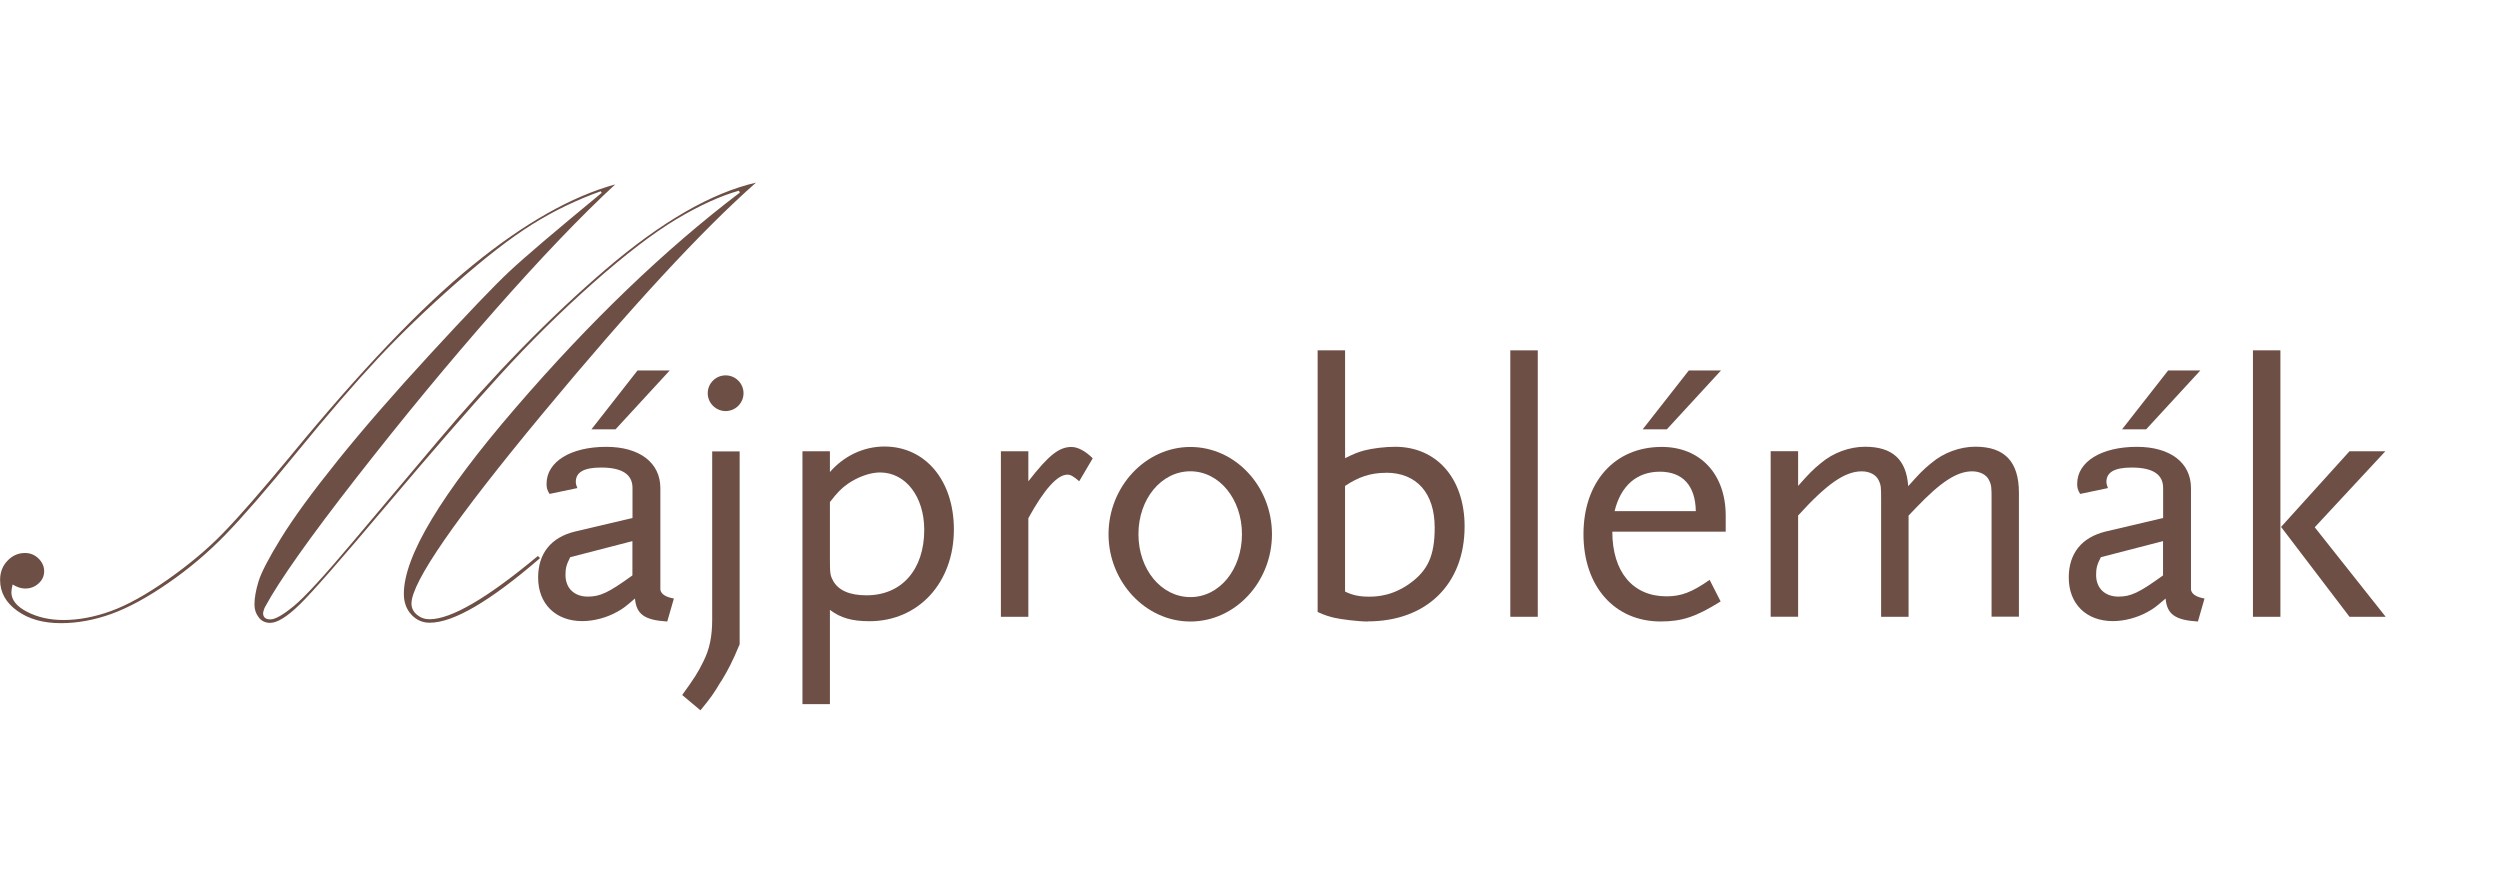
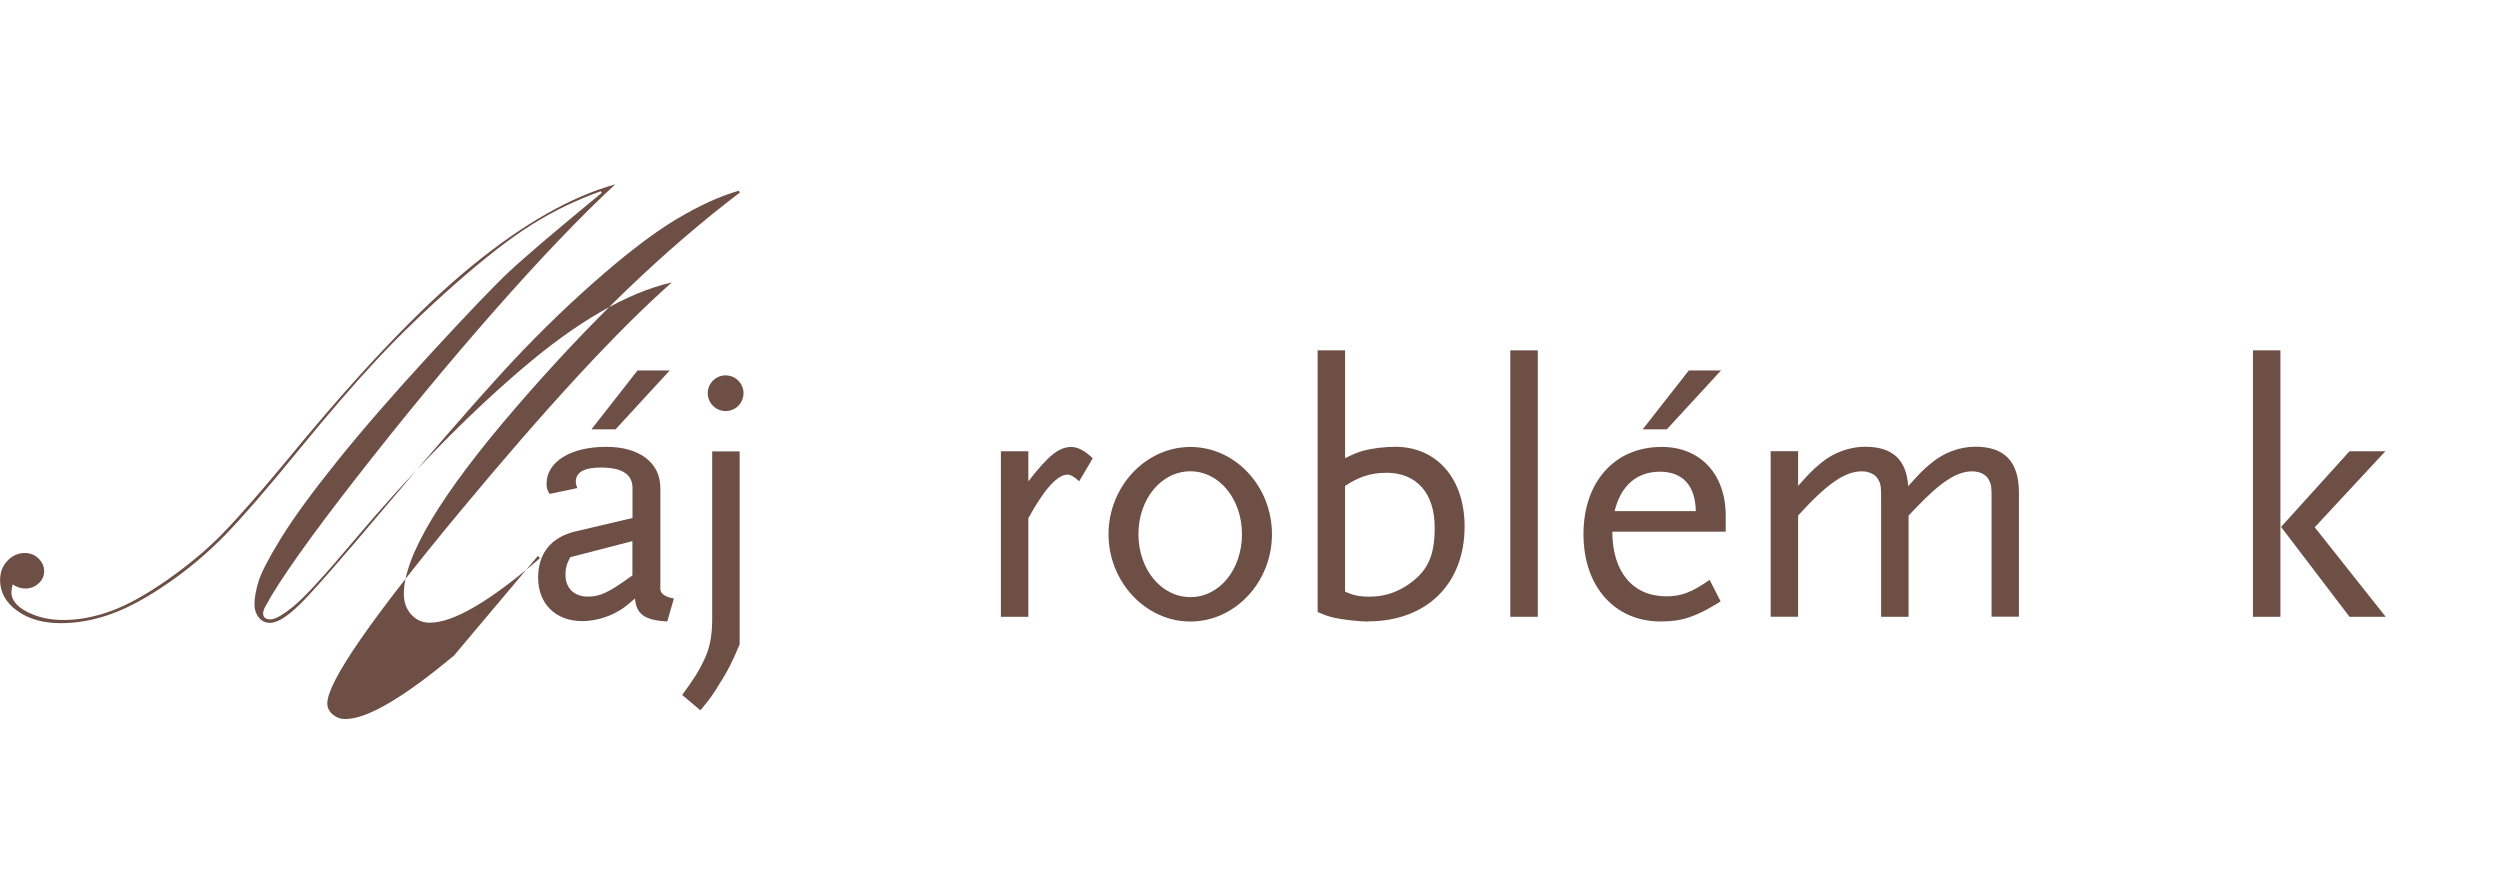
<svg xmlns="http://www.w3.org/2000/svg" id="Layer_1" viewBox="0 0 560 200">
  <defs>
    <style>.cls-1{fill:#6d4f45;}</style>
  </defs>
-   <path class="cls-1" d="M120.48,124.53l.49.49c-11.15,9.64-19.4,14.47-24.72,14.47-1.59,0-2.97-.59-4.09-1.8-1.12-1.21-1.7-2.75-1.7-4.68,0-8.41,8.35-22.31,25.06-41.69,16.71-19.39,33.43-35.44,50.2-48.18l-.21-.42c-4.2,1.19-8.88,3.33-14.06,6.42-5.17,3.11-11.38,7.86-18.61,14.26-7.23,6.4-14.27,13.35-21.11,20.89-6.85,7.52-15.28,17.25-25.35,29.17-10.07,11.93-16.47,19.26-19.27,21.97-2.8,2.73-5,4.09-6.59,4.09-1.08,0-1.95-.4-2.57-1.23-.64-.83-.95-1.78-.95-2.86,0-1.46.3-3.18.91-5.19.61-1.99,2.31-5.28,5.11-9.81,2.8-4.53,7.02-10.3,12.64-17.29,5.62-6.99,12.55-14.96,20.8-23.92,8.25-8.96,14.1-15.08,17.57-18.35,3.48-3.26,10.41-9.15,20.75-17.67l-.21-.36c-5.41,1.93-10.54,4.41-15.35,7.42-4.83,3.01-10.52,7.42-17.09,13.2-6.57,5.78-12.42,11.42-17.57,16.93-5.15,5.51-11.15,12.46-18,20.85-6.85,8.39-12.23,14.6-16.13,18.6-3.9,4-8.16,7.61-12.78,10.78-4.62,3.2-8.84,5.49-12.68,6.89-3.84,1.38-7.61,2.08-11.32,2.08-3.96,0-7.21-.91-9.77-2.75-2.57-1.84-3.86-4.15-3.86-6.95,0-1.69.55-3.14,1.65-4.28,1.1-1.17,2.42-1.74,3.92-1.74,1.17,0,2.18.4,3.03,1.23.85.83,1.27,1.78,1.27,2.86s-.42,1.99-1.27,2.75c-.85.76-1.84,1.12-2.97,1.12-.89,0-1.84-.3-2.82-.91-.19.76-.28,1.33-.28,1.76,0,1.69,1.17,3.16,3.5,4.36,2.33,1.21,5.05,1.84,8.16,1.84,3.43,0,7-.68,10.66-2.01,3.67-1.33,7.91-3.69,12.7-7.05,4.79-3.37,8.97-6.86,12.49-10.51,3.54-3.64,8.48-9.3,14.82-16.95,15.82-19.28,29.49-33.6,41.02-42.97,11.53-9.39,22.17-15.4,31.91-18.09-7.76,7.18-16.77,16.61-27.01,28.24-10.24,11.63-20.56,24.13-30.99,37.5-10.43,13.37-17.21,22.97-20.37,28.79-.15.23-.25.51-.36.85-.08.34-.15.53-.15.64,0,.93.53,1.42,1.63,1.42s2.84-1,5.26-2.99,6.87-6.82,13.31-14.49l18.85-22.35c12.8-15.19,25.4-28.07,37.8-38.66,12.4-10.59,23.59-17.05,33.56-19.34-12.19,10.76-28.09,27.99-47.72,51.65-19.63,23.66-29.45,37.88-29.45,42.63,0,1,.4,1.82,1.21,2.5.81.68,1.74,1.02,2.82,1.02,4.85,0,12.91-4.7,24.21-14.11l.08-.04Z" />
+   <path class="cls-1" d="M120.48,124.53l.49.49c-11.15,9.64-19.4,14.47-24.72,14.47-1.59,0-2.97-.59-4.09-1.8-1.12-1.21-1.7-2.75-1.7-4.68,0-8.41,8.35-22.31,25.06-41.69,16.71-19.39,33.43-35.44,50.2-48.18l-.21-.42c-4.2,1.19-8.88,3.33-14.06,6.42-5.17,3.11-11.38,7.86-18.61,14.26-7.23,6.4-14.27,13.35-21.11,20.89-6.85,7.52-15.28,17.25-25.35,29.17-10.07,11.93-16.47,19.26-19.27,21.97-2.8,2.73-5,4.09-6.59,4.09-1.08,0-1.95-.4-2.57-1.23-.64-.83-.95-1.78-.95-2.86,0-1.46.3-3.18.91-5.19.61-1.99,2.31-5.28,5.11-9.81,2.8-4.53,7.02-10.3,12.64-17.29,5.62-6.99,12.55-14.96,20.8-23.92,8.25-8.96,14.1-15.08,17.57-18.35,3.48-3.26,10.41-9.15,20.75-17.67l-.21-.36c-5.41,1.93-10.54,4.41-15.35,7.42-4.83,3.01-10.52,7.42-17.09,13.2-6.57,5.78-12.42,11.42-17.57,16.93-5.15,5.51-11.15,12.46-18,20.85-6.85,8.39-12.23,14.6-16.13,18.6-3.9,4-8.16,7.61-12.78,10.78-4.62,3.2-8.84,5.49-12.68,6.89-3.84,1.38-7.61,2.08-11.32,2.08-3.96,0-7.21-.91-9.77-2.75-2.57-1.84-3.86-4.15-3.86-6.95,0-1.69.55-3.14,1.65-4.28,1.1-1.17,2.42-1.74,3.92-1.74,1.17,0,2.18.4,3.03,1.23.85.83,1.27,1.78,1.27,2.86s-.42,1.99-1.27,2.75c-.85.76-1.84,1.12-2.97,1.12-.89,0-1.84-.3-2.82-.91-.19.76-.28,1.33-.28,1.76,0,1.69,1.17,3.16,3.5,4.36,2.33,1.21,5.05,1.84,8.16,1.84,3.43,0,7-.68,10.66-2.01,3.67-1.33,7.91-3.69,12.7-7.05,4.79-3.37,8.97-6.86,12.49-10.51,3.54-3.64,8.48-9.3,14.82-16.95,15.82-19.28,29.49-33.6,41.02-42.97,11.53-9.39,22.17-15.4,31.91-18.09-7.76,7.18-16.77,16.61-27.01,28.24-10.24,11.63-20.56,24.13-30.99,37.5-10.43,13.37-17.21,22.97-20.37,28.79-.15.23-.25.51-.36.85-.08.34-.15.53-.15.64,0,.93.53,1.42,1.63,1.42s2.84-1,5.26-2.99,6.87-6.82,13.31-14.49c12.8-15.19,25.4-28.07,37.8-38.66,12.4-10.59,23.59-17.05,33.56-19.34-12.19,10.76-28.09,27.99-47.72,51.65-19.63,23.66-29.45,37.88-29.45,42.63,0,1,.4,1.82,1.21,2.5.81.68,1.74,1.02,2.82,1.02,4.85,0,12.91-4.7,24.21-14.11l.08-.04Z" />
  <path class="cls-1" d="M149.44,139.22c-5.09-.32-6.89-1.63-7.21-5.15-1.89,1.63-2.69,2.29-3.92,2.94-2.29,1.31-5.24,2.12-7.87,2.12-5.98,0-9.9-3.86-9.9-9.75,0-5.4,2.86-9,8.27-10.32l12.87-3.03v-6.72c0-3.03-2.29-4.58-7.04-4.58-3.86,0-5.66,1.06-5.66,3.2,0,.4.08.74.34,1.4l-6.23,1.31c-.57-.97-.66-1.4-.66-2.29,0-4.92,5.41-8.26,13.36-8.26,7.46,0,12.13,3.52,12.13,9.26v22.75c.17.97,1.15,1.63,3.03,1.97l-1.49,5.15-.02-.02ZM141.66,121.21l-13.93,3.6c-.89,1.72-1.06,2.54-1.06,4,0,2.94,1.97,4.83,5,4.83,2.78,0,4.66-.89,9.99-4.75v-7.69ZM137.88,96.17h-5.4l10.32-13.18h7.21l-12.13,13.18Z" />
  <path class="cls-1" d="M161.48,152.65c-1.55,2.63-2.29,3.69-4.58,6.46l-4.09-3.43c2.78-3.86,3.52-5,4.75-7.52,1.4-2.78,1.97-5.57,1.97-9.49v-37.56h6.15v43.22c-1.72,4.09-2.54,5.66-4.18,8.35l-.02-.02ZM162.54,92.08c-2.2,0-4.01-1.8-4.01-4s1.8-4,4.01-4,4.01,1.8,4.01,4-1.8,4-4.01,4Z" />
-   <path class="cls-1" d="M194.74,139.15c-3.92,0-6.46-.74-8.84-2.54v21.12h-6.15v-56.65h6.15v4.66c3.12-3.6,7.53-5.72,12.21-5.72,9.18,0,15.56,7.61,15.56,18.58,0,11.95-7.95,20.55-18.91,20.55h-.02ZM197.12,105.83c-2.2,0-4.92.97-7.21,2.54-1.48,1.06-2.29,1.89-4.01,4.09v12.86c0,3.2.08,3.6.74,4.83,1.23,2.12,3.69,3.2,7.46,3.2,7.87,0,12.93-5.74,12.93-14.66,0-7.46-4.18-12.86-9.9-12.86h-.02Z" />
  <path class="cls-1" d="M241.74,107.8c-1.23-1.06-1.89-1.48-2.63-1.48-2.29,0-5.24,3.35-8.76,9.75v22.1h-6.15v-37.08h6.15v6.72c4.58-5.89,6.89-7.69,9.67-7.69,1.4,0,3.12.91,4.75,2.54l-3.03,5.15Z" />
  <path class="cls-1" d="M266.65,139.22c-10.07,0-18.34-8.92-18.34-19.55s8.27-19.55,18.34-19.55,18.27,8.83,18.27,19.55-8.27,19.55-18.27,19.55ZM266.65,105.57c-6.55,0-11.64,6.23-11.64,14.09s5.09,14.09,11.64,14.09,11.55-6.23,11.55-14.09-5.09-14.09-11.55-14.09Z" />
  <path class="cls-1" d="M306.38,139.22c-2.12,0-5.98-.49-7.46-.83-1.06-.25-2.2-.57-3.77-1.31v-58.6h6.15v24.15c1.97-.97,2.78-1.31,4.26-1.72,1.89-.49,4.66-.83,6.95-.83,9.33,0,15.56,7.12,15.56,17.84,0,12.92-8.52,21.27-21.71,21.27l.02.02ZM310.47,105.91c-3.43,0-6.15.91-9.18,2.94v23.66c1.72.83,3.2,1.14,5.41,1.14,1.06,0,2.12-.08,3.2-.32,2.12-.4,4.18-1.4,5.89-2.63,4.09-2.94,5.58-6.29,5.58-12.52,0-7.69-4.01-12.29-10.9-12.29Z" />
  <path class="cls-1" d="M338.31,138.16v-59.68h6.15v59.68h-6.15Z" />
  <path class="cls-1" d="M361.16,119.09c0,9,4.58,14.49,12.13,14.49,3.26,0,5.66-.89,9.67-3.69l2.46,4.83c-5.49,3.43-8.61,4.49-13.44,4.49-10.32,0-17.28-7.86-17.28-19.55s6.95-19.55,17.53-19.55c8.67,0,14.33,6.14,14.33,15.38v3.6h-25.4ZM371.82,105.66c-5.15,0-8.76,3.11-10.15,8.83h18.19c-.09-5.72-2.95-8.83-8.04-8.83ZM373.37,96.17h-5.41l10.33-13.18h7.21l-12.13,13.18Z" />
  <path class="cls-1" d="M446.11,138.16v-26.27c0-2.69,0-3.2-.57-4.34-.57-1.23-2.06-1.97-3.77-1.97-3.43,0-7.04,2.37-12.53,8.11l-1.72,1.8v22.67h-6.15v-26.27c0-2.69,0-3.2-.57-4.34-.57-1.23-2.06-1.97-3.77-1.97-3.77,0-7.78,2.78-14.25,9.89v22.67h-6.15v-37.08h6.15v7.78c2.54-2.86,3.26-3.6,5.07-5.08,2.78-2.37,6.47-3.69,9.92-3.69,6.15,0,9.26,2.86,9.67,8.83,2.63-2.94,3.35-3.69,5.15-5.15,2.78-2.37,6.47-3.69,9.9-3.69,6.55,0,9.75,3.35,9.75,10.32v27.75h-6.15l.02.02Z" />
-   <path class="cls-1" d="M492.3,139.22c-5.09-.32-6.89-1.63-7.21-5.15-1.89,1.63-2.69,2.29-3.92,2.94-2.29,1.31-5.24,2.12-7.87,2.12-5.98,0-9.9-3.86-9.9-9.75,0-5.4,2.86-9,8.27-10.32l12.87-3.03v-6.72c0-3.03-2.29-4.58-7.04-4.58-3.86,0-5.66,1.06-5.66,3.2,0,.4.08.74.34,1.4l-6.23,1.31c-.57-.97-.66-1.4-.66-2.29,0-4.92,5.41-8.26,13.36-8.26,7.46,0,12.13,3.52,12.13,9.26v22.75c.17.97,1.14,1.63,3.03,1.97l-1.48,5.15-.02-.02ZM484.52,121.21l-13.93,3.6c-.89,1.72-1.06,2.54-1.06,4,0,2.94,1.97,4.83,5,4.83,2.78,0,4.66-.89,9.99-4.75v-7.69ZM480.75,96.17h-5.41l10.32-13.18h7.21l-12.13,13.18Z" />
  <path class="cls-1" d="M504.66,138.16v-59.68h6.15v59.68h-6.15ZM526.29,138.16l-15.33-20.13,15.33-16.95h8.03l-15.82,17.03,15.9,20.06h-8.1l-.02-.02Z" />
</svg>